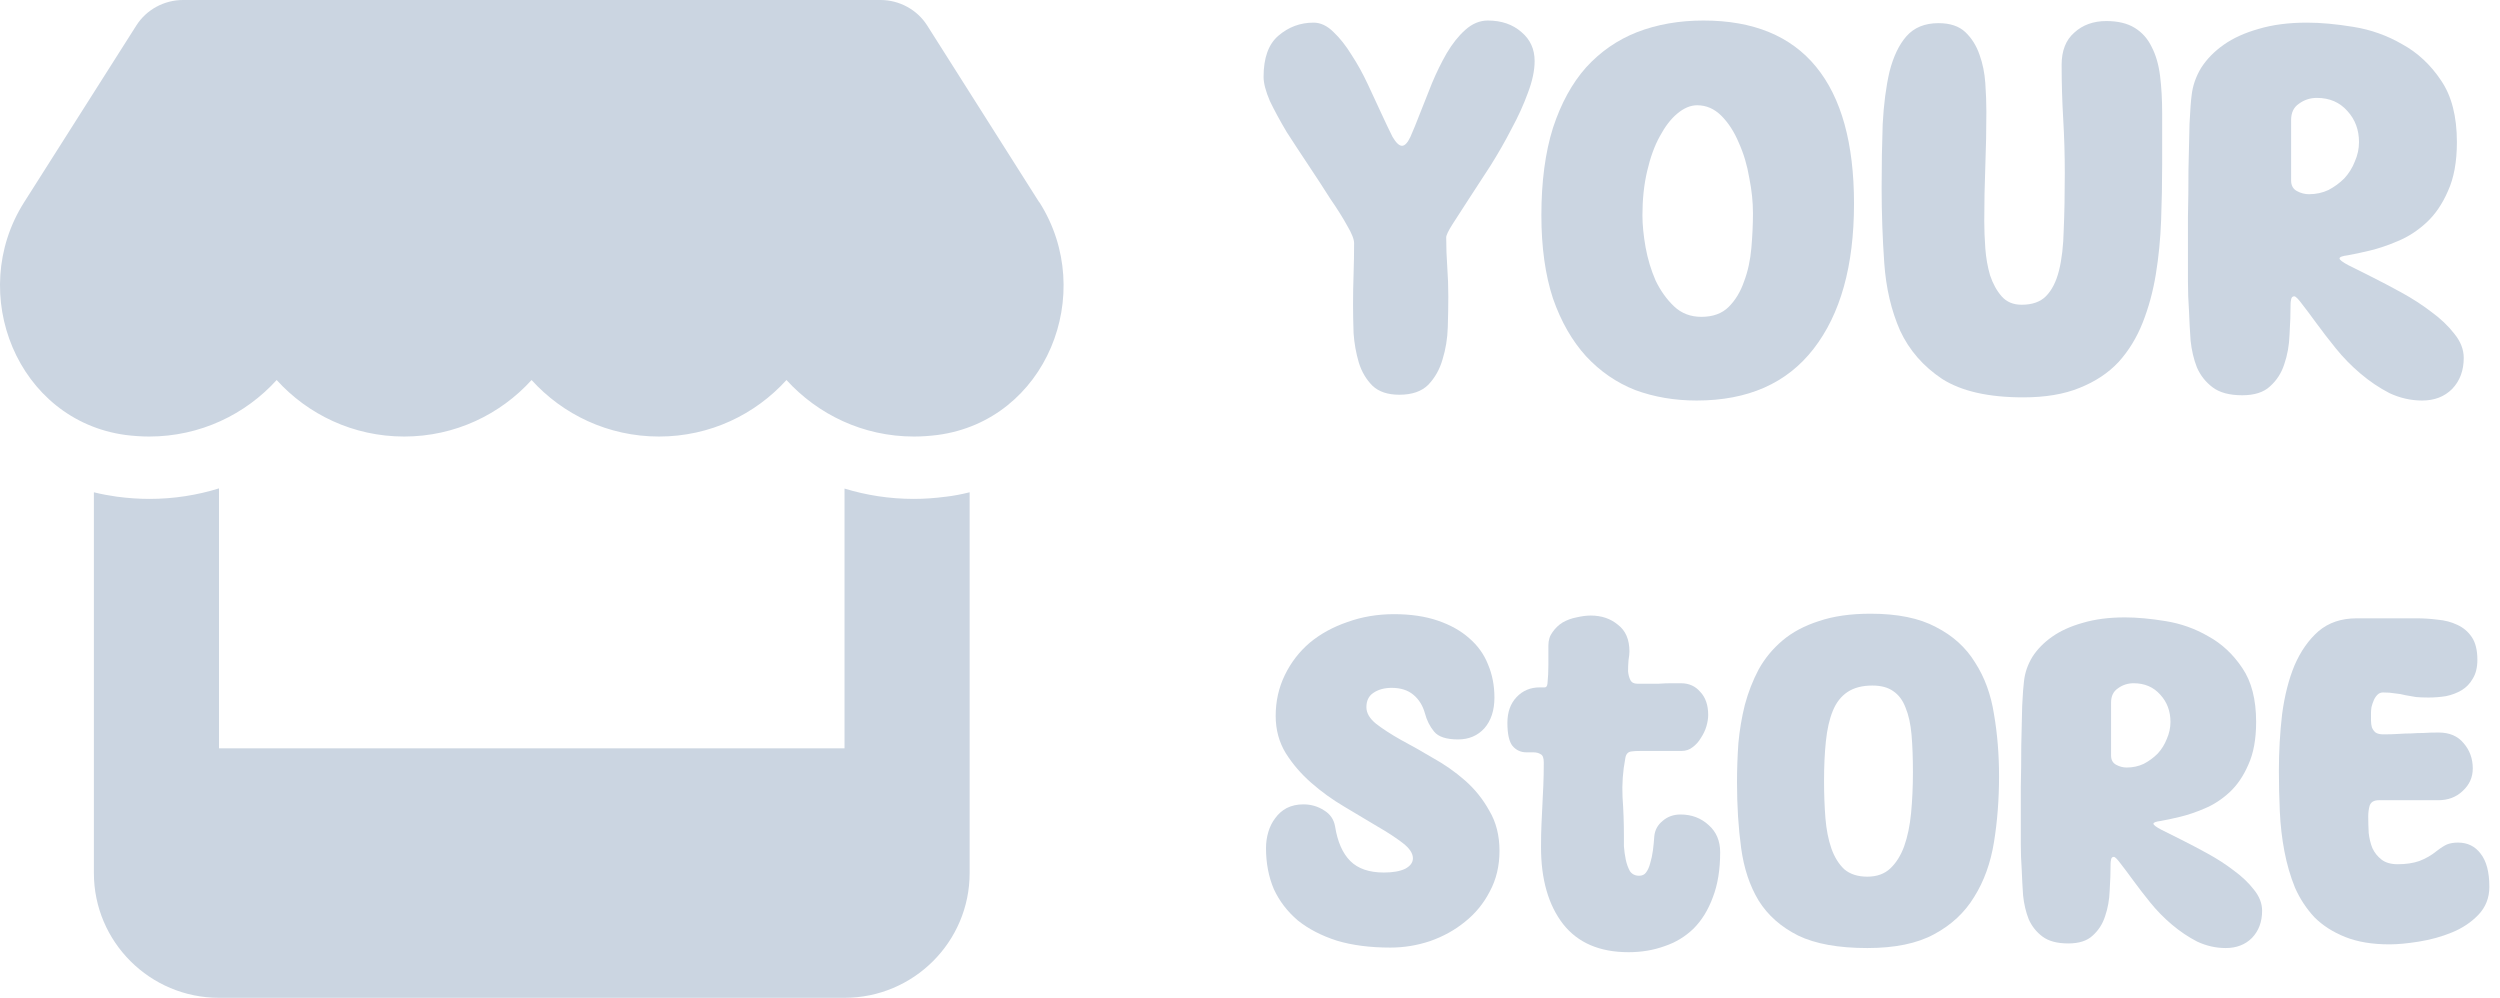
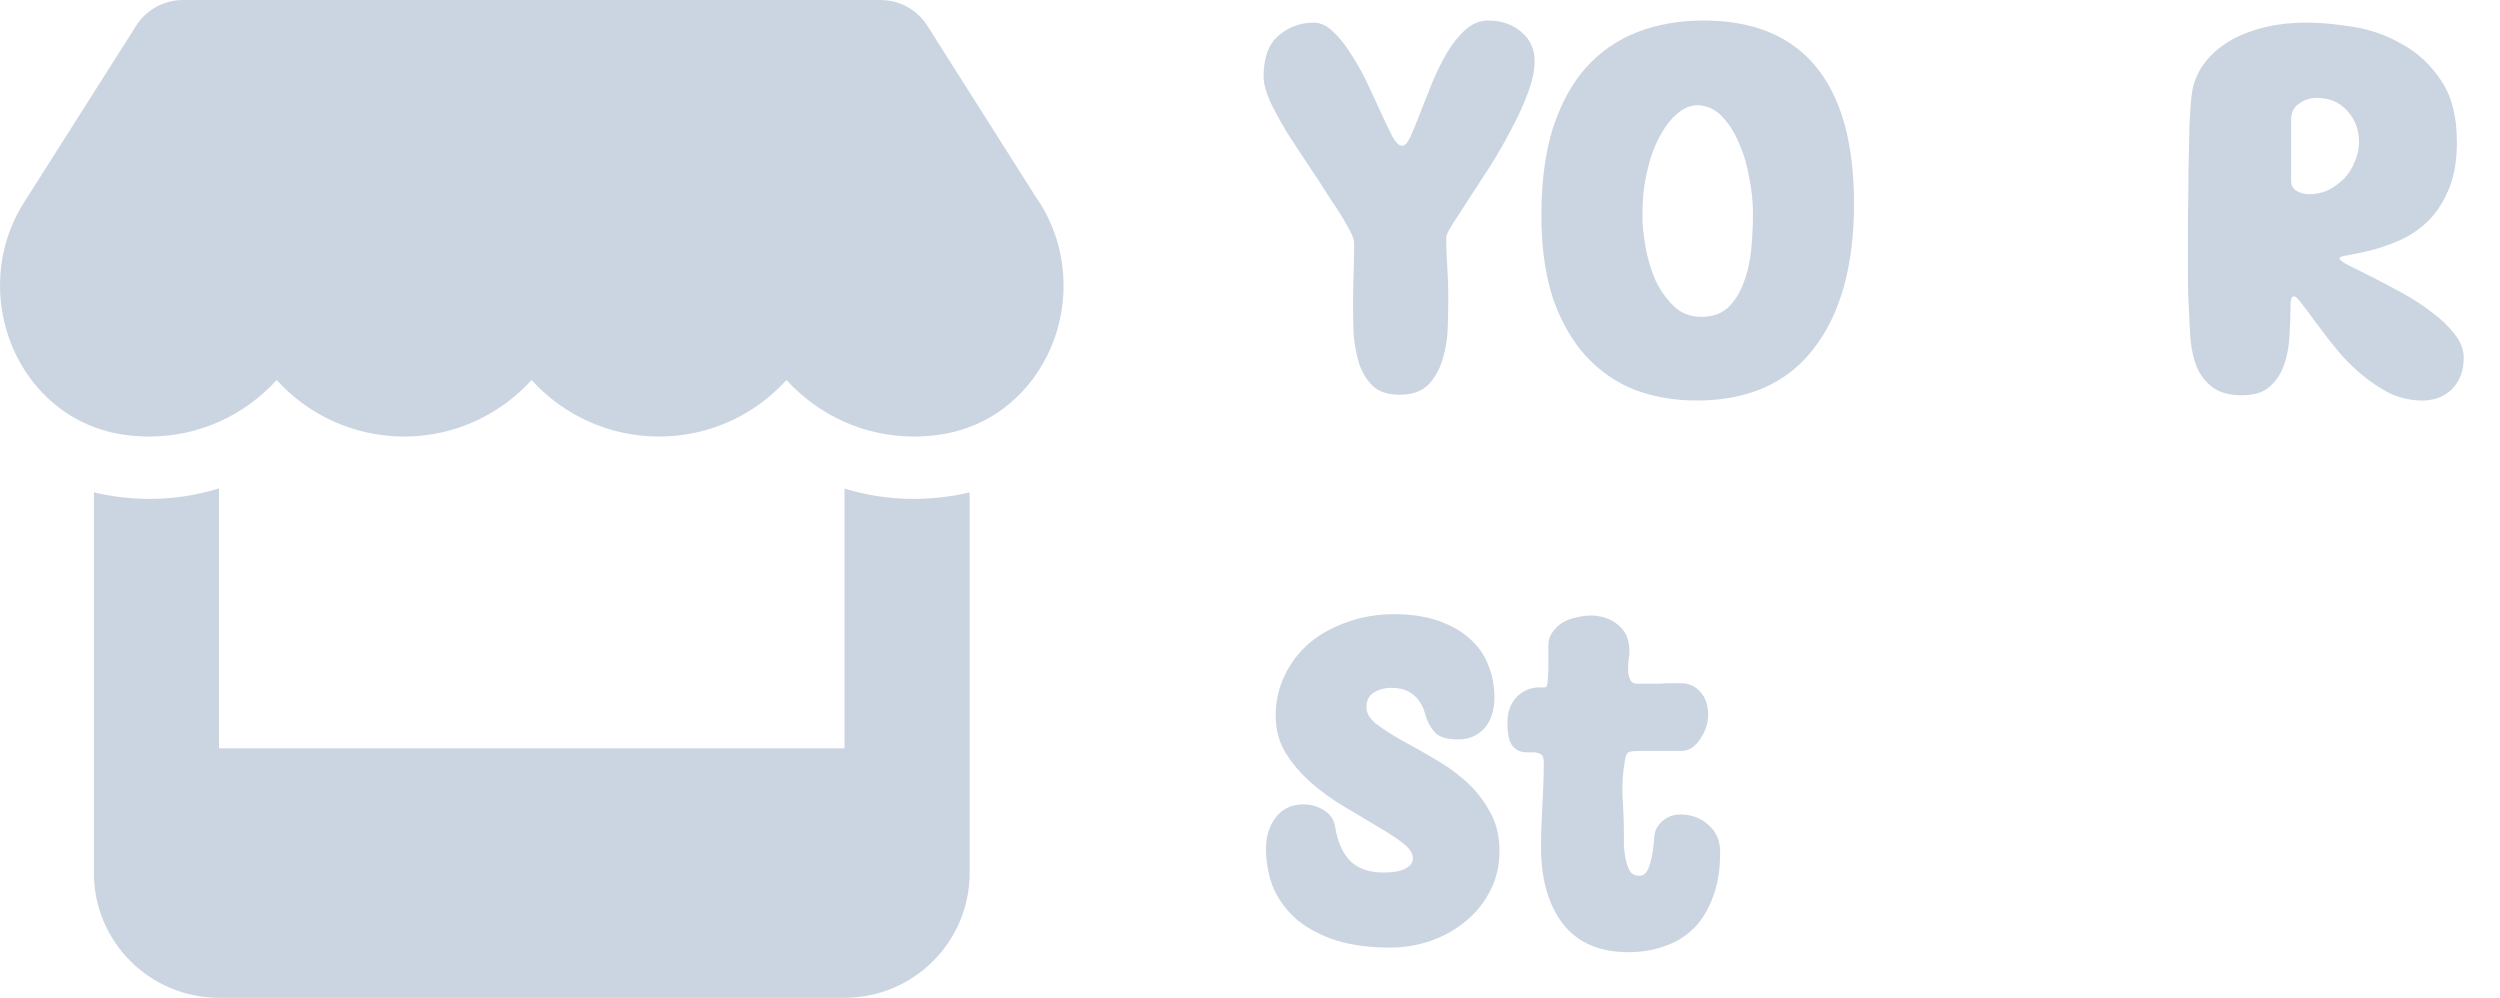
<svg xmlns="http://www.w3.org/2000/svg" width="228" height="91" viewBox="0 0 228 91" fill="none">
  <path d="M94.777 18.449L84.562 2.328C83.653 0.889 82.03 0 80.301 0H16.692C14.963 0 13.34 0.889 12.431 2.328L2.198 18.449C-3.079 26.767 1.592 38.337 11.451 39.67C12.164 39.759 12.895 39.812 13.608 39.812C18.261 39.812 22.397 37.786 25.231 34.658C28.066 37.786 32.202 39.812 36.855 39.812C41.508 39.812 45.644 37.786 48.479 34.658C51.313 37.786 55.449 39.812 60.102 39.812C64.773 39.812 68.891 37.786 71.726 34.658C74.578 37.786 78.697 39.812 83.35 39.812C84.081 39.812 84.794 39.759 85.507 39.67C95.401 38.355 100.09 26.785 94.795 18.449H94.777ZM86.238 45.304H86.22C85.275 45.429 84.312 45.5 83.332 45.5C81.121 45.5 79 45.162 77.021 44.558V68.25H19.972V44.54C17.976 45.162 15.836 45.5 13.626 45.5C12.645 45.5 11.665 45.429 10.72 45.304H10.702C9.971 45.198 9.258 45.073 8.562 44.896V79.625C8.562 85.899 13.679 91 19.972 91H77.021C83.314 91 88.431 85.899 88.431 79.625V44.896C87.717 45.073 87.004 45.216 86.238 45.304Z" fill="#CBD5E1" />
  <path d="M123.398 27.792C123.398 26.864 123.414 25.936 123.446 25.008C123.478 24.048 123.494 23.104 123.494 22.176C123.494 21.824 123.286 21.296 122.87 20.592C122.486 19.888 121.974 19.072 121.334 18.144C120.726 17.184 120.07 16.176 119.366 15.12C118.662 14.064 117.99 13.04 117.35 12.048C116.742 11.024 116.23 10.08 115.814 9.216C115.43 8.32 115.238 7.584 115.238 7.008C115.238 5.28 115.686 4.032 116.582 3.264C117.51 2.464 118.582 2.064 119.798 2.064C120.438 2.064 121.046 2.352 121.622 2.928C122.198 3.472 122.742 4.16 123.254 4.992C123.798 5.824 124.294 6.72 124.742 7.68C125.19 8.64 125.606 9.536 125.99 10.368C126.374 11.2 126.71 11.904 126.998 12.48C127.318 13.024 127.606 13.296 127.862 13.296C128.118 13.296 128.374 13.024 128.63 12.48C128.886 11.904 129.174 11.2 129.494 10.368C129.846 9.504 130.214 8.576 130.598 7.584C131.014 6.592 131.462 5.68 131.942 4.848C132.454 3.984 133.014 3.28 133.622 2.736C134.262 2.16 134.95 1.872 135.686 1.872C136.934 1.872 137.958 2.224 138.758 2.928C139.558 3.6 139.958 4.48 139.958 5.568C139.958 6.432 139.75 7.408 139.334 8.496C138.95 9.552 138.454 10.64 137.846 11.76C137.27 12.88 136.63 14 135.926 15.12C135.222 16.208 134.566 17.216 133.958 18.144C133.382 19.04 132.886 19.808 132.47 20.448C132.086 21.056 131.894 21.456 131.894 21.648C131.894 22.544 131.926 23.44 131.99 24.336C132.054 25.232 132.086 26.128 132.086 27.024C132.086 27.856 132.07 28.8 132.038 29.856C132.006 30.88 131.846 31.856 131.558 32.784C131.302 33.68 130.87 34.448 130.262 35.088C129.654 35.696 128.774 36 127.622 36C126.566 36 125.75 35.728 125.174 35.184C124.598 34.608 124.182 33.904 123.926 33.072C123.67 32.208 123.51 31.312 123.446 30.384C123.414 29.424 123.398 28.56 123.398 27.792Z" fill="#CBD5E1" />
  <path d="M154.734 36.528C152.718 36.528 150.846 36.208 149.118 35.568C147.422 34.896 145.934 33.872 144.654 32.496C143.374 31.088 142.366 29.328 141.63 27.216C140.926 25.072 140.574 22.544 140.574 19.632C140.574 16.56 140.926 13.904 141.63 11.664C142.366 9.424 143.374 7.584 144.654 6.144C145.966 4.704 147.518 3.632 149.31 2.928C151.134 2.224 153.15 1.872 155.358 1.872C159.902 1.872 163.326 3.28 165.63 6.096C167.934 8.912 169.086 13.072 169.086 18.576C169.086 24.24 167.854 28.656 165.39 31.824C162.958 34.96 159.406 36.528 154.734 36.528ZM149.79 19.632C149.79 20.496 149.886 21.472 150.078 22.56C150.27 23.616 150.574 24.624 150.99 25.584C151.438 26.512 151.998 27.296 152.67 27.936C153.342 28.576 154.174 28.896 155.166 28.896C156.222 28.896 157.054 28.592 157.662 27.984C158.27 27.376 158.734 26.608 159.054 25.68C159.406 24.752 159.63 23.728 159.726 22.608C159.822 21.488 159.87 20.432 159.87 19.44C159.87 18.416 159.758 17.344 159.534 16.224C159.342 15.072 159.022 14 158.574 13.008C158.158 12.016 157.63 11.2 156.99 10.56C156.35 9.92 155.614 9.6 154.782 9.6C154.174 9.6 153.566 9.856 152.958 10.368C152.382 10.848 151.854 11.536 151.374 12.432C150.894 13.296 150.51 14.352 150.222 15.6C149.934 16.816 149.79 18.16 149.79 19.632Z" fill="#CBD5E1" />
-   <path d="M184.517 36.24C181.349 36.24 178.885 35.68 177.125 34.56C175.397 33.408 174.117 31.936 173.285 30.144C172.485 28.32 172.005 26.272 171.845 24C171.685 21.728 171.605 19.44 171.605 17.136C171.605 15.056 171.637 13.12 171.701 11.328C171.797 9.504 172.005 7.904 172.325 6.528C172.677 5.152 173.189 4.08 173.861 3.312C174.565 2.512 175.541 2.112 176.789 2.112C177.845 2.112 178.661 2.384 179.237 2.928C179.813 3.472 180.245 4.16 180.533 4.992C180.821 5.792 180.997 6.656 181.061 7.584C181.125 8.512 181.157 9.376 181.157 10.176C181.157 11.84 181.125 13.504 181.061 15.168C180.997 16.832 180.965 18.496 180.965 20.16C180.965 20.928 180.997 21.76 181.061 22.656C181.125 23.52 181.269 24.336 181.493 25.104C181.749 25.872 182.101 26.512 182.549 27.024C182.997 27.536 183.605 27.792 184.373 27.792C185.333 27.792 186.069 27.536 186.581 27.024C187.125 26.48 187.525 25.696 187.781 24.672C188.037 23.648 188.181 22.4 188.213 20.928C188.277 19.424 188.309 17.712 188.309 15.792C188.309 14.128 188.261 12.48 188.165 10.848C188.069 9.216 188.021 7.568 188.021 5.904C188.021 4.624 188.405 3.648 189.173 2.976C189.941 2.272 190.917 1.92 192.101 1.92C193.157 1.92 194.021 2.128 194.693 2.544C195.365 2.96 195.877 3.536 196.229 4.272C196.613 5.008 196.869 5.888 196.997 6.912C197.125 7.936 197.189 9.072 197.189 10.32V14.976C197.189 16.672 197.157 18.384 197.093 20.112C197.029 21.808 196.869 23.44 196.613 25.008C196.357 26.576 195.957 28.048 195.413 29.424C194.869 30.8 194.133 32 193.205 33.024C192.277 34.016 191.093 34.8 189.653 35.376C188.245 35.952 186.533 36.24 184.517 36.24Z" fill="#CBD5E1" />
  <path d="M208.901 27.696C208.901 28.592 208.869 29.536 208.805 30.528C208.773 31.488 208.613 32.384 208.325 33.216C208.069 34.016 207.637 34.688 207.029 35.232C206.453 35.776 205.605 36.048 204.485 36.048C203.333 36.048 202.437 35.808 201.797 35.328C201.157 34.848 200.677 34.24 200.357 33.504C200.069 32.768 199.877 31.952 199.781 31.056C199.717 30.128 199.669 29.232 199.637 28.368C199.573 27.472 199.541 26.576 199.541 25.68C199.541 24.784 199.541 23.888 199.541 22.992C199.541 22.256 199.541 21.184 199.541 19.776C199.573 18.368 199.589 16.928 199.589 15.456C199.621 13.952 199.653 12.56 199.685 11.28C199.749 10 199.813 9.136 199.877 8.688C199.973 7.824 200.261 6.992 200.741 6.192C201.253 5.392 201.941 4.688 202.805 4.08C203.669 3.472 204.725 2.992 205.973 2.64C207.253 2.256 208.725 2.064 210.389 2.064C211.637 2.064 213.045 2.192 214.613 2.448C216.213 2.704 217.701 3.232 219.077 4.032C220.485 4.8 221.669 5.904 222.629 7.344C223.589 8.752 224.069 10.624 224.069 12.96C224.069 14.752 223.797 16.24 223.253 17.424C222.741 18.608 222.085 19.568 221.285 20.304C220.485 21.04 219.621 21.6 218.693 21.984C217.797 22.368 216.949 22.656 216.149 22.848C215.349 23.04 214.677 23.184 214.133 23.28C213.621 23.344 213.365 23.44 213.365 23.568C213.365 23.696 213.637 23.904 214.181 24.192C214.757 24.48 215.461 24.832 216.293 25.248C217.125 25.664 218.037 26.144 219.029 26.688C220.021 27.232 220.933 27.824 221.765 28.464C222.597 29.072 223.285 29.728 223.829 30.432C224.405 31.136 224.693 31.872 224.693 32.64C224.693 33.792 224.341 34.736 223.637 35.472C222.933 36.176 222.021 36.528 220.901 36.528C219.877 36.528 218.885 36.304 217.925 35.856C216.997 35.376 216.117 34.784 215.285 34.08C214.453 33.376 213.701 32.608 213.029 31.776C212.357 30.944 211.765 30.176 211.253 29.472C210.741 28.768 210.309 28.192 209.957 27.744C209.605 27.264 209.365 27.024 209.237 27.024C209.077 27.024 208.981 27.12 208.949 27.312C208.917 27.472 208.901 27.6 208.901 27.696ZM208.949 16.464C208.949 16.912 209.125 17.232 209.477 17.424C209.829 17.616 210.197 17.712 210.581 17.712C211.221 17.712 211.813 17.584 212.357 17.328C212.901 17.04 213.381 16.688 213.797 16.272C214.213 15.824 214.533 15.312 214.757 14.736C215.013 14.16 215.141 13.568 215.141 12.96C215.141 11.84 214.789 10.896 214.085 10.128C213.381 9.328 212.453 8.928 211.301 8.928C210.693 8.928 210.149 9.104 209.669 9.456C209.189 9.776 208.949 10.272 208.949 10.944V16.464Z" fill="#CBD5E1" />
  <path d="M118.862 73.358C119.562 73.358 120.192 73.54 120.752 73.904C121.312 74.24 121.648 74.73 121.76 75.374C121.984 76.774 122.446 77.824 123.146 78.524C123.846 79.224 124.868 79.574 126.212 79.574C127.024 79.574 127.668 79.462 128.144 79.238C128.62 78.986 128.858 78.664 128.858 78.272C128.858 77.824 128.55 77.362 127.934 76.886C127.318 76.41 126.548 75.906 125.624 75.374C124.7 74.814 123.692 74.212 122.6 73.568C121.508 72.924 120.5 72.196 119.576 71.384C118.652 70.572 117.882 69.676 117.266 68.696C116.65 67.688 116.342 66.554 116.342 65.294C116.342 63.95 116.622 62.704 117.182 61.556C117.742 60.408 118.498 59.428 119.45 58.616C120.43 57.804 121.578 57.174 122.894 56.726C124.21 56.25 125.624 56.012 127.136 56.012C128.648 56.012 129.978 56.208 131.126 56.6C132.274 56.992 133.226 57.524 133.982 58.196C134.766 58.868 135.34 59.666 135.704 60.59C136.096 61.514 136.292 62.522 136.292 63.614C136.292 64.79 135.984 65.728 135.368 66.428C134.752 67.1 133.954 67.436 132.974 67.436C131.91 67.436 131.182 67.198 130.79 66.722C130.398 66.246 130.118 65.686 129.95 65.042C129.754 64.342 129.404 63.782 128.9 63.362C128.396 62.942 127.738 62.732 126.926 62.732C126.254 62.732 125.694 62.886 125.246 63.194C124.826 63.474 124.616 63.908 124.616 64.496C124.616 65.028 124.91 65.532 125.498 66.008C126.114 66.484 126.87 66.974 127.766 67.478C128.662 67.954 129.628 68.5 130.664 69.116C131.728 69.704 132.708 70.39 133.604 71.174C134.5 71.958 135.242 72.882 135.83 73.946C136.446 74.982 136.754 76.2 136.754 77.6C136.754 78.972 136.46 80.204 135.872 81.296C135.312 82.388 134.556 83.312 133.604 84.068C132.68 84.824 131.616 85.412 130.412 85.832C129.236 86.224 128.032 86.42 126.8 86.42C124.952 86.42 123.328 86.21 121.928 85.79C120.528 85.342 119.338 84.726 118.358 83.942C117.406 83.13 116.678 82.178 116.174 81.086C115.698 79.966 115.46 78.72 115.46 77.348C115.46 76.844 115.53 76.354 115.67 75.878C115.81 75.402 116.02 74.982 116.3 74.618C116.58 74.226 116.93 73.918 117.35 73.694C117.798 73.47 118.302 73.358 118.862 73.358Z" fill="#CBD5E1" />
  <path d="M148.101 76.214C148.101 76.438 148.101 76.76 148.101 77.18C148.129 77.572 148.185 77.978 148.269 78.398C148.353 78.79 148.479 79.14 148.647 79.448C148.843 79.728 149.123 79.868 149.487 79.868C149.767 79.868 149.977 79.77 150.117 79.574C150.285 79.35 150.411 79.07 150.495 78.734C150.607 78.37 150.691 77.978 150.747 77.558C150.803 77.11 150.845 76.676 150.873 76.256C150.929 75.696 151.181 75.234 151.629 74.87C152.077 74.478 152.623 74.282 153.267 74.282C154.275 74.282 155.129 74.604 155.829 75.248C156.529 75.864 156.879 76.69 156.879 77.726C156.879 79.322 156.655 80.694 156.207 81.842C155.787 82.99 155.199 83.942 154.443 84.698C153.687 85.426 152.805 85.958 151.797 86.294C150.789 86.658 149.697 86.84 148.521 86.84C145.889 86.84 143.901 85.986 142.557 84.278C141.213 82.542 140.541 80.204 140.541 77.264C140.541 76.452 140.555 75.752 140.583 75.164C140.611 74.548 140.639 73.96 140.667 73.4C140.695 72.84 140.723 72.252 140.751 71.636C140.779 71.02 140.793 70.32 140.793 69.536C140.793 69.116 140.695 68.864 140.499 68.78C140.331 68.668 140.107 68.612 139.827 68.612H139.197C138.693 68.612 138.273 68.416 137.937 68.024C137.629 67.632 137.475 66.932 137.475 65.924C137.475 64.944 137.755 64.16 138.315 63.572C138.875 62.984 139.575 62.69 140.415 62.69C140.583 62.69 140.737 62.69 140.877 62.69C141.017 62.69 141.101 62.578 141.129 62.354C141.185 61.794 141.213 61.22 141.213 60.632C141.213 60.016 141.213 59.428 141.213 58.868C141.213 58.392 141.339 57.986 141.591 57.65C141.843 57.286 142.151 56.992 142.515 56.768C142.907 56.544 143.327 56.39 143.775 56.306C144.251 56.194 144.685 56.138 145.077 56.138C146.057 56.138 146.883 56.418 147.555 56.978C148.255 57.51 148.605 58.322 148.605 59.414C148.605 59.61 148.577 59.876 148.521 60.212C148.493 60.548 148.479 60.884 148.479 61.22C148.507 61.528 148.577 61.794 148.689 62.018C148.801 62.242 149.011 62.354 149.319 62.354C149.515 62.354 149.795 62.354 150.159 62.354C150.523 62.354 150.901 62.354 151.293 62.354C151.685 62.326 152.063 62.312 152.427 62.312C152.819 62.312 153.113 62.312 153.309 62.312C154.037 62.312 154.625 62.578 155.073 63.11C155.549 63.614 155.787 64.314 155.787 65.21C155.787 65.518 155.731 65.868 155.619 66.26C155.507 66.624 155.339 66.974 155.115 67.31C154.919 67.646 154.667 67.926 154.359 68.15C154.079 68.374 153.743 68.486 153.351 68.486C153.071 68.486 152.707 68.486 152.259 68.486C151.839 68.486 151.391 68.486 150.915 68.486C150.467 68.486 150.047 68.486 149.655 68.486C149.263 68.486 148.983 68.5 148.815 68.528C148.479 68.556 148.283 68.766 148.227 69.158C148.003 70.334 147.919 71.51 147.975 72.686C148.059 73.862 148.101 75.038 148.101 76.214Z" fill="#CBD5E1" />
-   <path d="M182.313 70.796C182.313 72.896 182.159 74.898 181.851 76.802C181.543 78.706 180.941 80.372 180.045 81.8C179.177 83.228 177.959 84.362 176.391 85.202C174.851 86.042 172.821 86.462 170.301 86.462C167.669 86.462 165.569 86.084 164.001 85.328C162.433 84.544 161.229 83.48 160.389 82.136C159.577 80.792 159.045 79.196 158.793 77.348C158.541 75.5 158.415 73.498 158.415 71.342C158.415 70.166 158.457 68.976 158.541 67.772C158.653 66.568 158.849 65.406 159.129 64.286C159.437 63.138 159.857 62.06 160.389 61.052C160.949 60.044 161.677 59.162 162.573 58.406C163.469 57.65 164.575 57.062 165.891 56.642C167.207 56.194 168.775 55.97 170.595 55.97C173.059 55.97 175.047 56.376 176.559 57.188C178.099 57.972 179.289 59.05 180.129 60.422C180.997 61.766 181.571 63.334 181.851 65.126C182.159 66.918 182.313 68.808 182.313 70.796ZM170.301 79.952C171.169 79.952 171.869 79.7 172.401 79.196C172.933 78.692 173.353 78.02 173.661 77.18C173.969 76.312 174.179 75.304 174.291 74.156C174.403 72.98 174.459 71.734 174.459 70.418C174.459 69.13 174.417 67.996 174.333 67.016C174.249 66.036 174.067 65.21 173.787 64.538C173.535 63.866 173.157 63.362 172.653 63.026C172.177 62.69 171.547 62.522 170.763 62.522C169.839 62.522 169.083 62.718 168.495 63.11C167.907 63.502 167.459 64.076 167.151 64.832C166.843 65.588 166.633 66.512 166.521 67.604C166.409 68.668 166.353 69.872 166.353 71.216C166.353 72.42 166.395 73.554 166.479 74.618C166.563 75.654 166.745 76.578 167.025 77.39C167.305 78.174 167.697 78.804 168.201 79.28C168.733 79.728 169.433 79.952 170.301 79.952Z" fill="#CBD5E1" />
-   <path d="M192.487 78.734C192.487 79.518 192.459 80.344 192.403 81.212C192.375 82.052 192.235 82.836 191.983 83.564C191.759 84.264 191.381 84.852 190.849 85.328C190.345 85.804 189.603 86.042 188.623 86.042C187.615 86.042 186.831 85.832 186.271 85.412C185.711 84.992 185.291 84.46 185.011 83.816C184.759 83.172 184.591 82.458 184.507 81.674C184.451 80.862 184.409 80.078 184.381 79.322C184.325 78.538 184.297 77.754 184.297 76.97C184.297 76.186 184.297 75.402 184.297 74.618C184.297 73.974 184.297 73.036 184.297 71.804C184.325 70.572 184.339 69.312 184.339 68.024C184.367 66.708 184.395 65.49 184.423 64.37C184.479 63.25 184.535 62.494 184.591 62.102C184.675 61.346 184.927 60.618 185.347 59.918C185.795 59.218 186.397 58.602 187.153 58.07C187.909 57.538 188.833 57.118 189.925 56.81C191.045 56.474 192.333 56.306 193.789 56.306C194.881 56.306 196.113 56.418 197.485 56.642C198.885 56.866 200.187 57.328 201.391 58.028C202.623 58.7 203.659 59.666 204.499 60.926C205.339 62.158 205.759 63.796 205.759 65.84C205.759 67.408 205.521 68.71 205.045 69.746C204.597 70.782 204.023 71.622 203.323 72.266C202.623 72.91 201.867 73.4 201.055 73.736C200.271 74.072 199.529 74.324 198.829 74.492C198.129 74.66 197.541 74.786 197.065 74.87C196.617 74.926 196.393 75.01 196.393 75.122C196.393 75.234 196.631 75.416 197.107 75.668C197.611 75.92 198.227 76.228 198.955 76.592C199.683 76.956 200.481 77.376 201.349 77.852C202.217 78.328 203.015 78.846 203.743 79.406C204.471 79.938 205.073 80.512 205.549 81.128C206.053 81.744 206.305 82.388 206.305 83.06C206.305 84.068 205.997 84.894 205.381 85.538C204.765 86.154 203.967 86.462 202.987 86.462C202.091 86.462 201.223 86.266 200.383 85.874C199.571 85.454 198.801 84.936 198.073 84.32C197.345 83.704 196.687 83.032 196.099 82.304C195.511 81.576 194.993 80.904 194.545 80.288C194.097 79.672 193.719 79.168 193.411 78.776C193.103 78.356 192.893 78.146 192.781 78.146C192.641 78.146 192.557 78.23 192.529 78.398C192.501 78.538 192.487 78.65 192.487 78.734ZM192.529 68.906C192.529 69.298 192.683 69.578 192.991 69.746C193.299 69.914 193.621 69.998 193.957 69.998C194.517 69.998 195.035 69.886 195.511 69.662C195.987 69.41 196.407 69.102 196.771 68.738C197.135 68.346 197.415 67.898 197.611 67.394C197.835 66.89 197.947 66.372 197.947 65.84C197.947 64.86 197.639 64.034 197.023 63.362C196.407 62.662 195.595 62.312 194.587 62.312C194.055 62.312 193.579 62.466 193.159 62.774C192.739 63.054 192.529 63.488 192.529 64.076V68.906Z" fill="#CBD5E1" />
-   <path d="M216.235 65C216.235 65.224 216.235 65.462 216.235 65.714C216.235 65.938 216.263 66.148 216.319 66.344C216.403 66.54 216.515 66.694 216.655 66.806C216.823 66.918 217.061 66.974 217.369 66.974C217.901 66.974 218.363 66.96 218.755 66.932C219.147 66.904 219.525 66.89 219.889 66.89C220.253 66.862 220.631 66.848 221.023 66.848C221.415 66.82 221.877 66.806 222.409 66.806C223.389 66.806 224.145 67.128 224.677 67.772C225.237 68.416 225.517 69.186 225.517 70.082C225.517 70.894 225.209 71.58 224.593 72.14C224.005 72.7 223.263 72.98 222.367 72.98H216.949C216.501 72.98 216.221 73.148 216.109 73.484C216.025 73.792 215.983 74.114 215.983 74.45C215.983 74.926 215.997 75.43 216.025 75.962C216.081 76.466 216.193 76.928 216.361 77.348C216.557 77.768 216.837 78.118 217.201 78.398C217.565 78.678 218.055 78.818 218.671 78.818C219.427 78.818 220.085 78.72 220.645 78.524C221.233 78.3 221.765 77.992 222.241 77.6C222.605 77.32 222.913 77.124 223.165 77.012C223.445 76.9 223.781 76.844 224.173 76.844C225.041 76.844 225.727 77.18 226.231 77.852C226.763 78.524 227.029 79.532 227.029 80.876C227.029 81.884 226.693 82.738 226.021 83.438C225.377 84.11 224.579 84.642 223.627 85.034C222.675 85.426 221.667 85.706 220.603 85.874C219.567 86.042 218.671 86.126 217.915 86.126C216.347 86.126 215.003 85.902 213.883 85.454C212.763 85.006 211.825 84.404 211.069 83.648C210.341 82.864 209.753 81.968 209.305 80.96C208.885 79.924 208.563 78.818 208.339 77.642C208.115 76.466 207.975 75.248 207.919 73.988C207.863 72.728 207.835 71.496 207.835 70.292C207.835 68.528 207.933 66.806 208.129 65.126C208.353 63.446 208.731 61.962 209.263 60.674C209.823 59.386 210.551 58.35 211.447 57.566C212.371 56.782 213.533 56.39 214.933 56.39H220.393C221.037 56.39 221.681 56.432 222.325 56.516C222.969 56.572 223.557 56.726 224.089 56.978C224.649 57.23 225.097 57.608 225.433 58.112C225.769 58.616 225.937 59.302 225.937 60.17C225.937 60.87 225.797 61.444 225.517 61.892C225.265 62.34 224.929 62.69 224.509 62.942C224.089 63.194 223.613 63.376 223.081 63.488C222.549 63.572 222.017 63.614 221.485 63.614C221.065 63.614 220.687 63.6 220.351 63.572C220.043 63.516 219.721 63.46 219.385 63.404C219.077 63.32 218.755 63.264 218.419 63.236C218.111 63.18 217.747 63.152 217.327 63.152C217.131 63.152 216.963 63.222 216.823 63.362C216.683 63.502 216.571 63.67 216.487 63.866C216.403 64.062 216.333 64.272 216.277 64.496C216.249 64.692 216.235 64.86 216.235 65Z" fill="#CBD5E1" />
</svg>